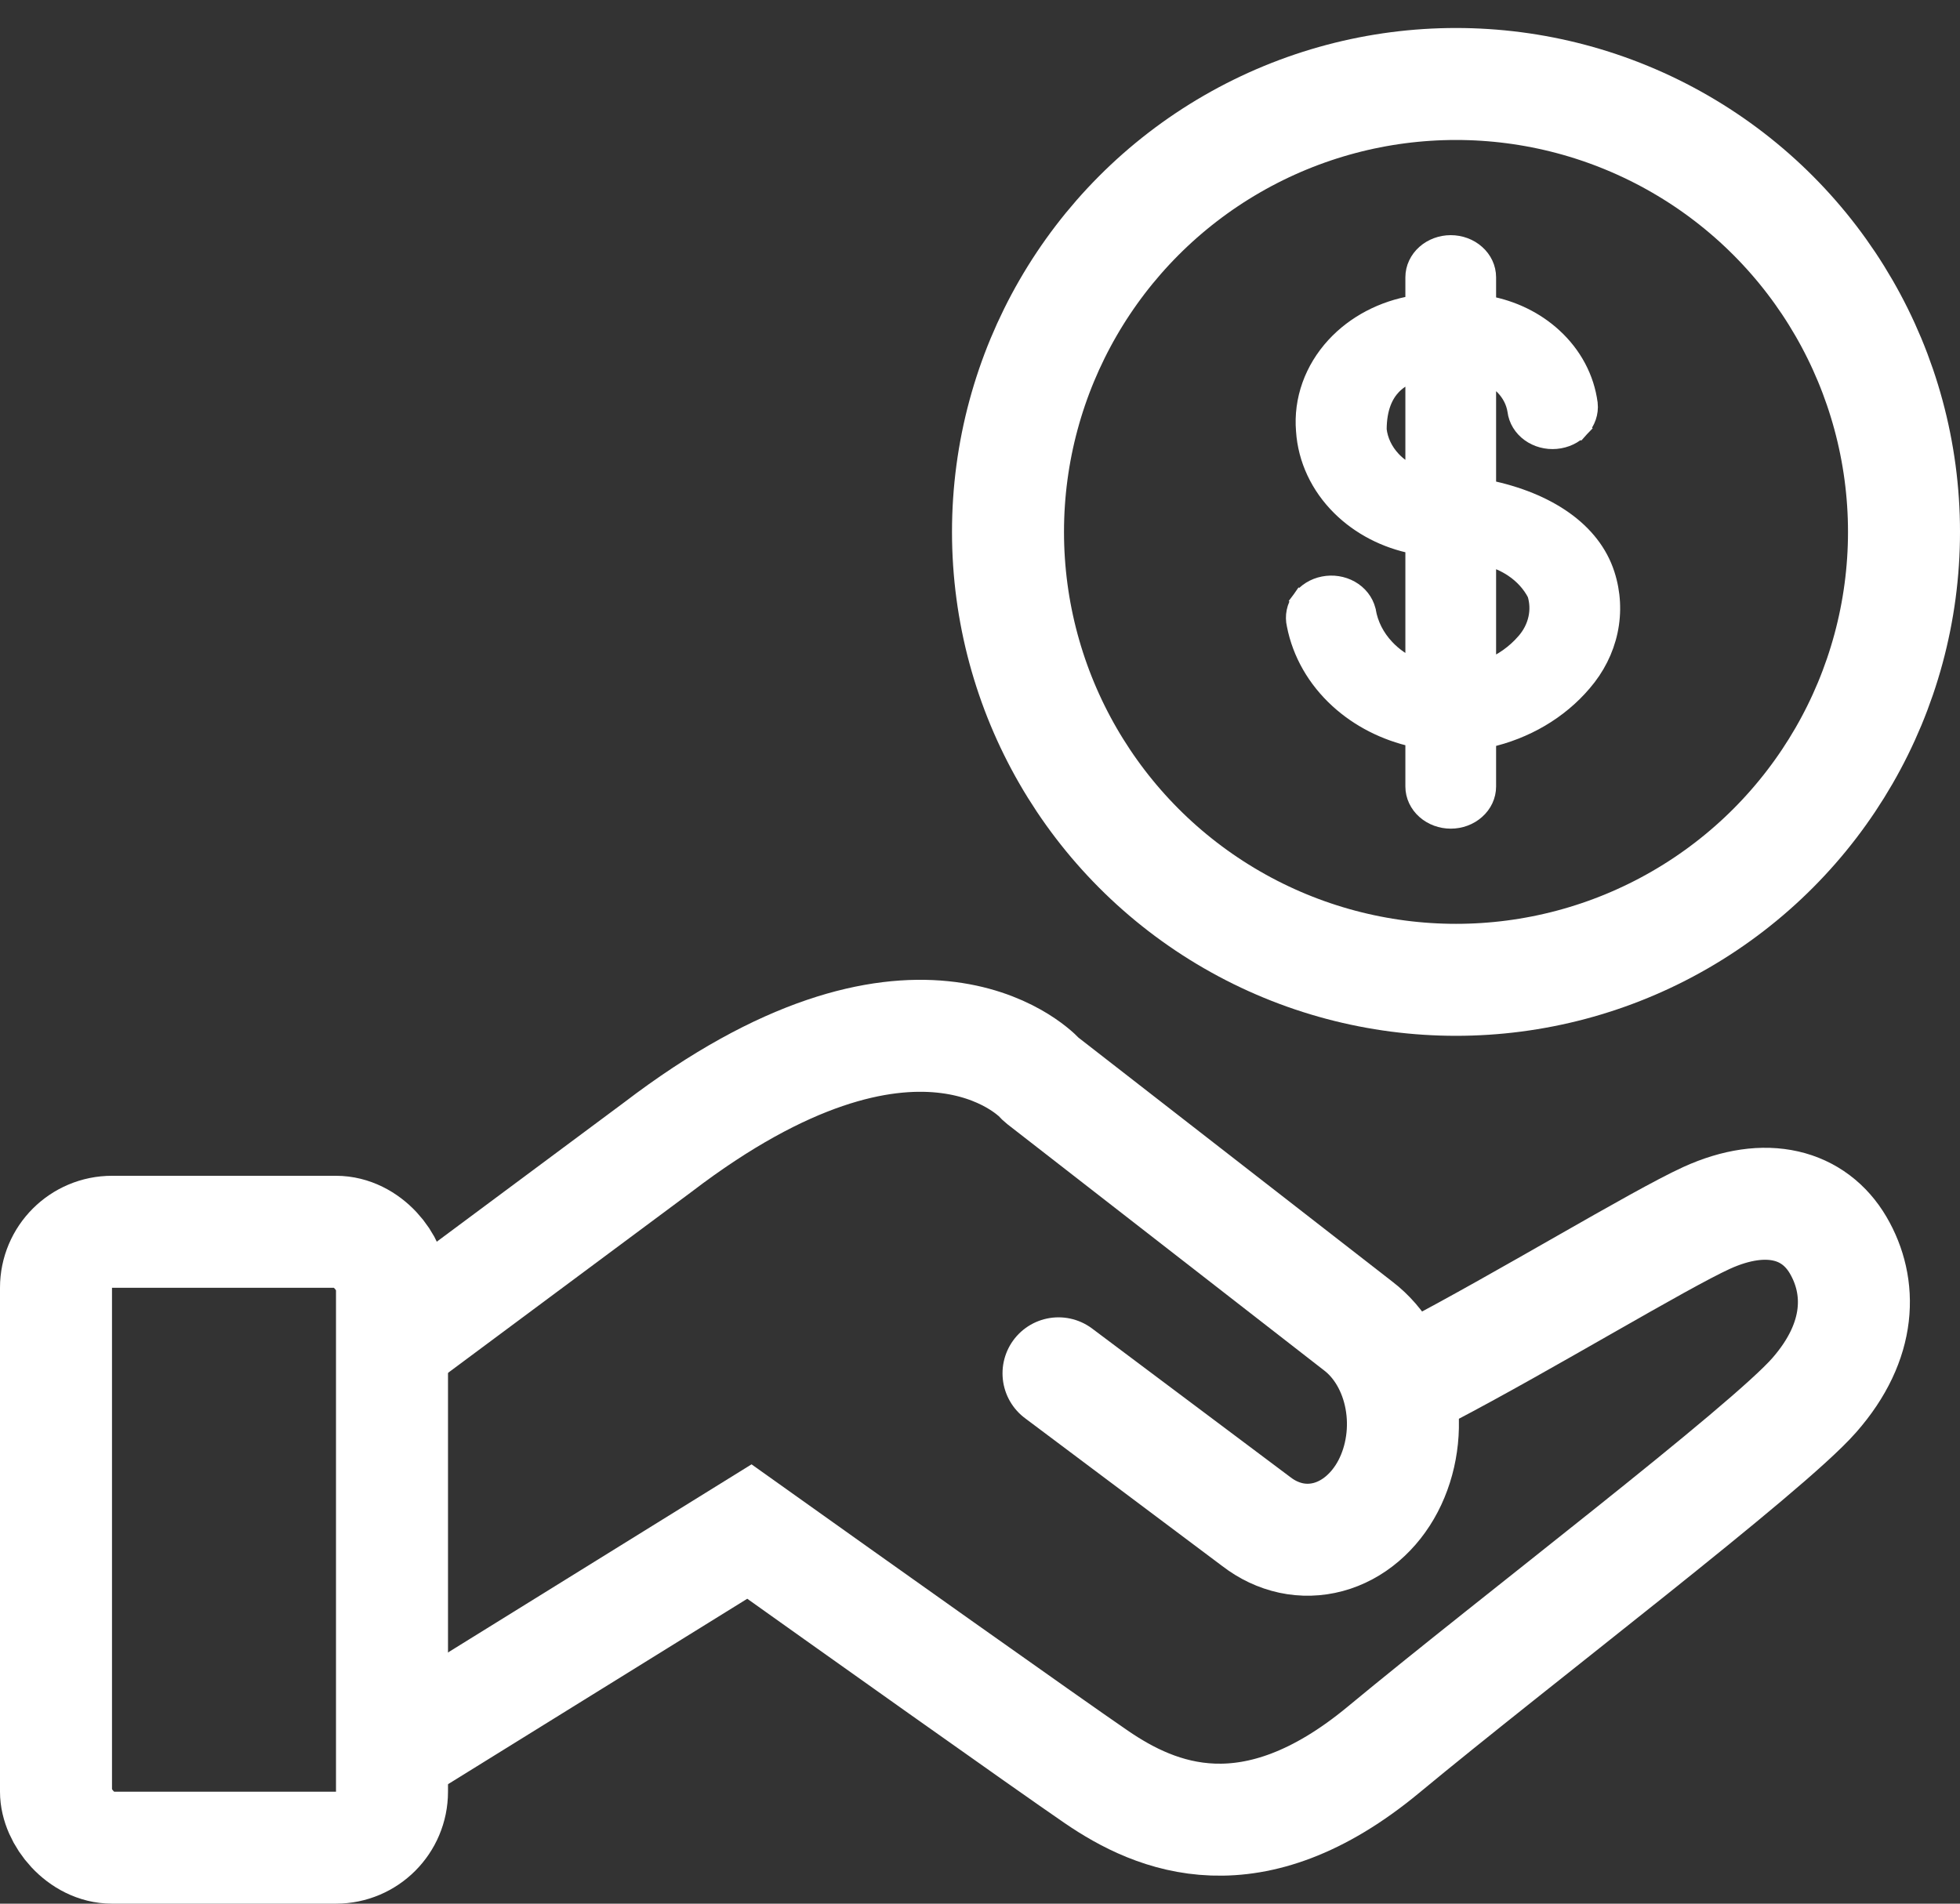
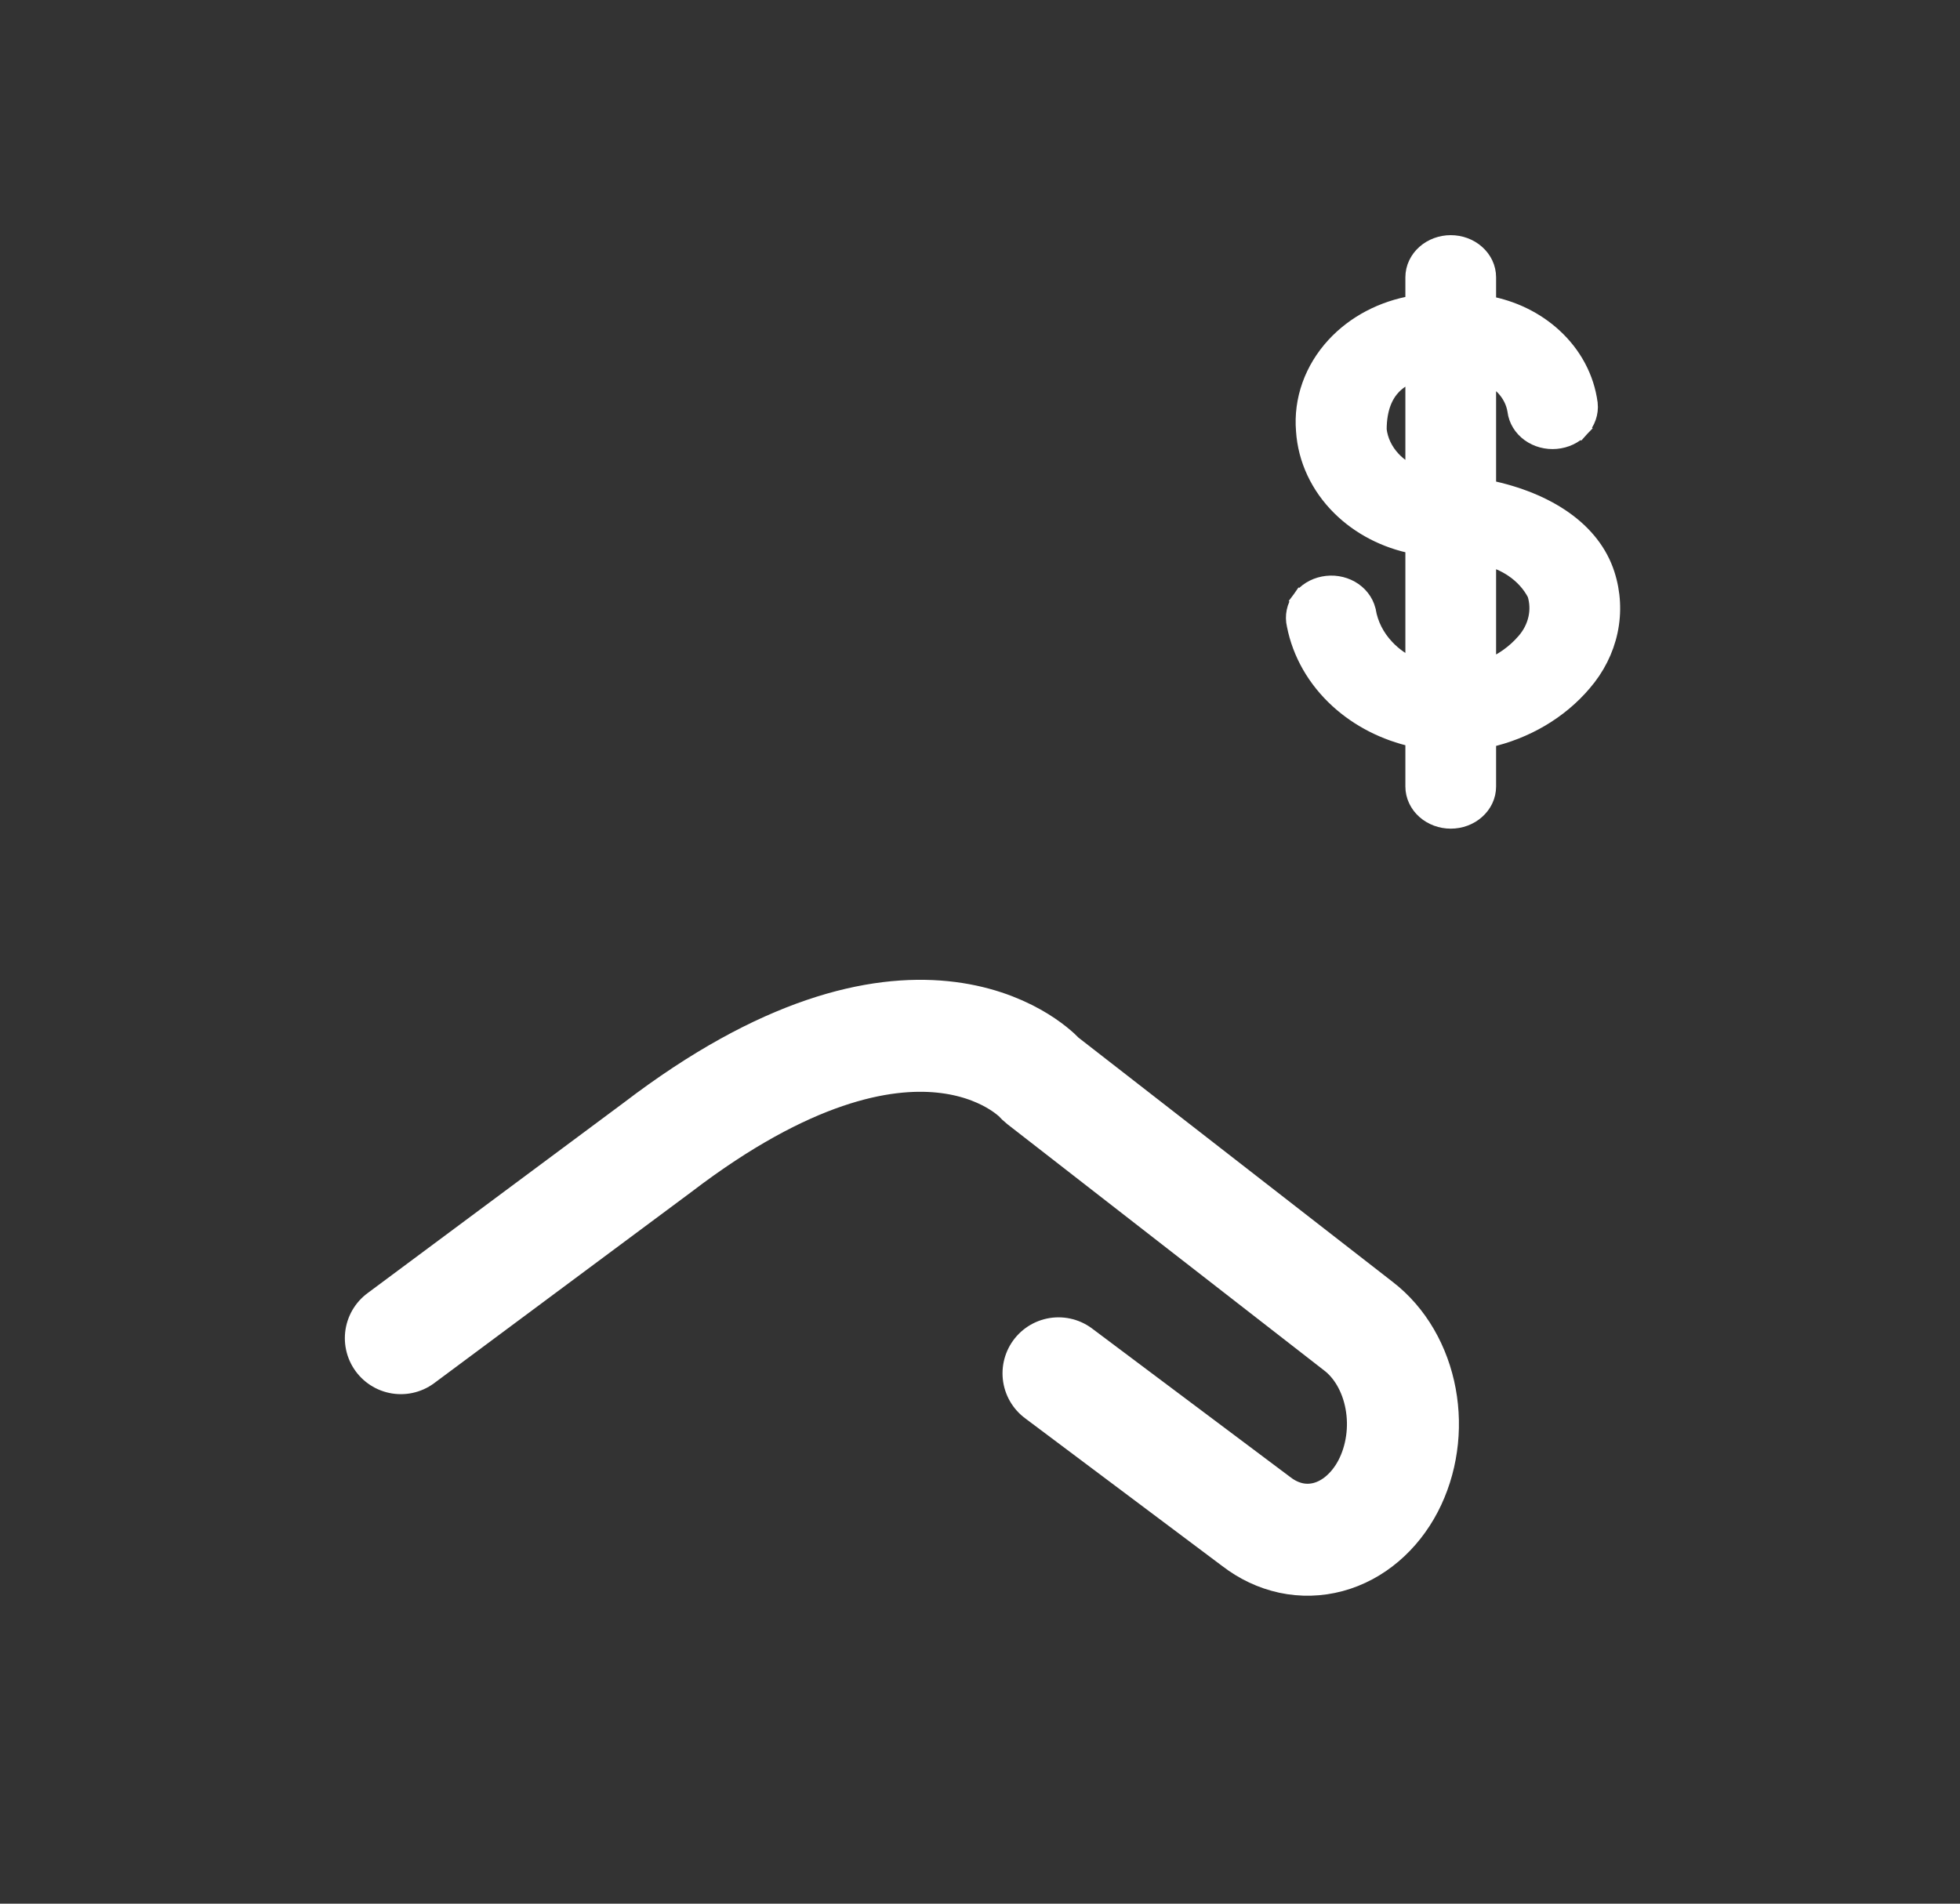
<svg xmlns="http://www.w3.org/2000/svg" width="35" height="34" viewBox="0 0 35 34" fill="none">
  <rect x="0" y="0" width="35" height="34" fill="#333333" stroke="none" />
  <g id="Frame 88">
    <path id="Vector" d="M28.685 10.256C28.434 9.477 27.639 8.942 26.566 8.722V6.708C26.673 6.758 26.768 6.824 26.847 6.904C26.968 7.028 27.044 7.178 27.068 7.335C27.088 7.498 27.179 7.643 27.313 7.74C27.448 7.838 27.619 7.883 27.787 7.868C27.956 7.853 28.115 7.78 28.228 7.658L28.117 7.556L28.228 7.658C28.341 7.535 28.398 7.374 28.381 7.209L28.381 7.209L28.38 7.206C28.321 6.752 28.096 6.332 27.743 6.009C27.422 5.714 27.011 5.515 26.566 5.434V4.953C26.566 4.787 26.492 4.632 26.366 4.521C26.242 4.41 26.076 4.35 25.906 4.35C25.737 4.35 25.571 4.41 25.446 4.521C25.321 4.632 25.246 4.787 25.246 4.953V5.428C24.695 5.519 24.194 5.78 23.833 6.172C23.443 6.596 23.247 7.14 23.293 7.693C23.326 8.203 23.553 8.685 23.932 9.06C24.282 9.407 24.742 9.644 25.246 9.743V11.913C25.056 11.83 24.888 11.713 24.753 11.569C24.573 11.379 24.459 11.151 24.419 10.91L24.419 10.909L24.416 10.898C24.375 10.737 24.267 10.603 24.12 10.52C23.974 10.438 23.8 10.411 23.634 10.444C23.468 10.476 23.319 10.567 23.222 10.701L23.344 10.789L23.222 10.701C23.125 10.836 23.09 11.002 23.128 11.162C23.227 11.67 23.496 12.137 23.896 12.502C24.267 12.841 24.735 13.079 25.246 13.192V14.047C25.246 14.213 25.321 14.368 25.446 14.479C25.571 14.59 25.737 14.65 25.906 14.65C26.076 14.65 26.242 14.59 26.366 14.479C26.492 14.368 26.566 14.213 26.566 14.047V13.204C27.243 13.053 27.846 12.7 28.273 12.197C28.506 11.927 28.666 11.611 28.738 11.273C28.81 10.935 28.792 10.586 28.685 10.256ZM28.685 10.256C28.685 10.256 28.685 10.256 28.685 10.256L28.543 10.302L28.685 10.256C28.685 10.256 28.685 10.256 28.685 10.256ZM26.566 11.93V9.959C26.729 10 26.882 10.068 27.017 10.159C27.194 10.278 27.333 10.433 27.423 10.608C27.467 10.752 27.473 10.902 27.44 11.048C27.407 11.197 27.334 11.34 27.226 11.462L27.226 11.462L27.225 11.463C27.052 11.663 26.826 11.824 26.566 11.93ZM24.865 8.207C24.721 8.053 24.634 7.867 24.612 7.674C24.613 7.286 24.728 7.048 24.874 6.896C24.98 6.787 25.109 6.715 25.246 6.668V8.471C25.099 8.408 24.968 8.318 24.865 8.207Z" fill="white" stroke="white" stroke-width="0.3" />
-     <path id="Vector 19" d="M7.5 31L13.382 27.354C15.092 28.572 18.724 31.153 19.578 31.737C20.646 32.468 22.356 33.198 24.706 31.25C27.056 29.302 31.543 25.893 32.397 24.919C33.252 23.945 33.252 22.971 32.825 22.24C32.397 21.51 31.543 21.266 30.474 21.753C29.62 22.143 27.209 23.607 25.5 24.5" stroke="white" stroke-width="2" stroke-linecap="round" />
    <path id="Vector_2" d="M18.902 24.528L22.434 27.176C22.623 27.322 22.833 27.421 23.054 27.469C23.274 27.516 23.5 27.51 23.719 27.451C23.938 27.392 24.145 27.281 24.328 27.125C24.511 26.969 24.668 26.771 24.788 26.541C24.907 26.312 24.989 26.056 25.027 25.788C25.066 25.52 25.06 25.246 25.011 24.981C24.962 24.716 24.87 24.465 24.741 24.243C24.612 24.021 24.448 23.832 24.259 23.687L18.613 19.297C18.591 19.279 18.569 19.259 18.549 19.236C18.463 19.147 16.318 16.995 11.743 20.491L7.158 23.9" stroke="white" stroke-width="2" stroke-linecap="round" />
-     <rect id="Rectangle 22" x="1" y="22" width="6" height="11" rx="1" stroke="white" stroke-width="2" />
-     <circle id="Ellipse 7" cx="26" cy="9.5" r="8" stroke="white" stroke-width="2" />
  </g>
</svg>